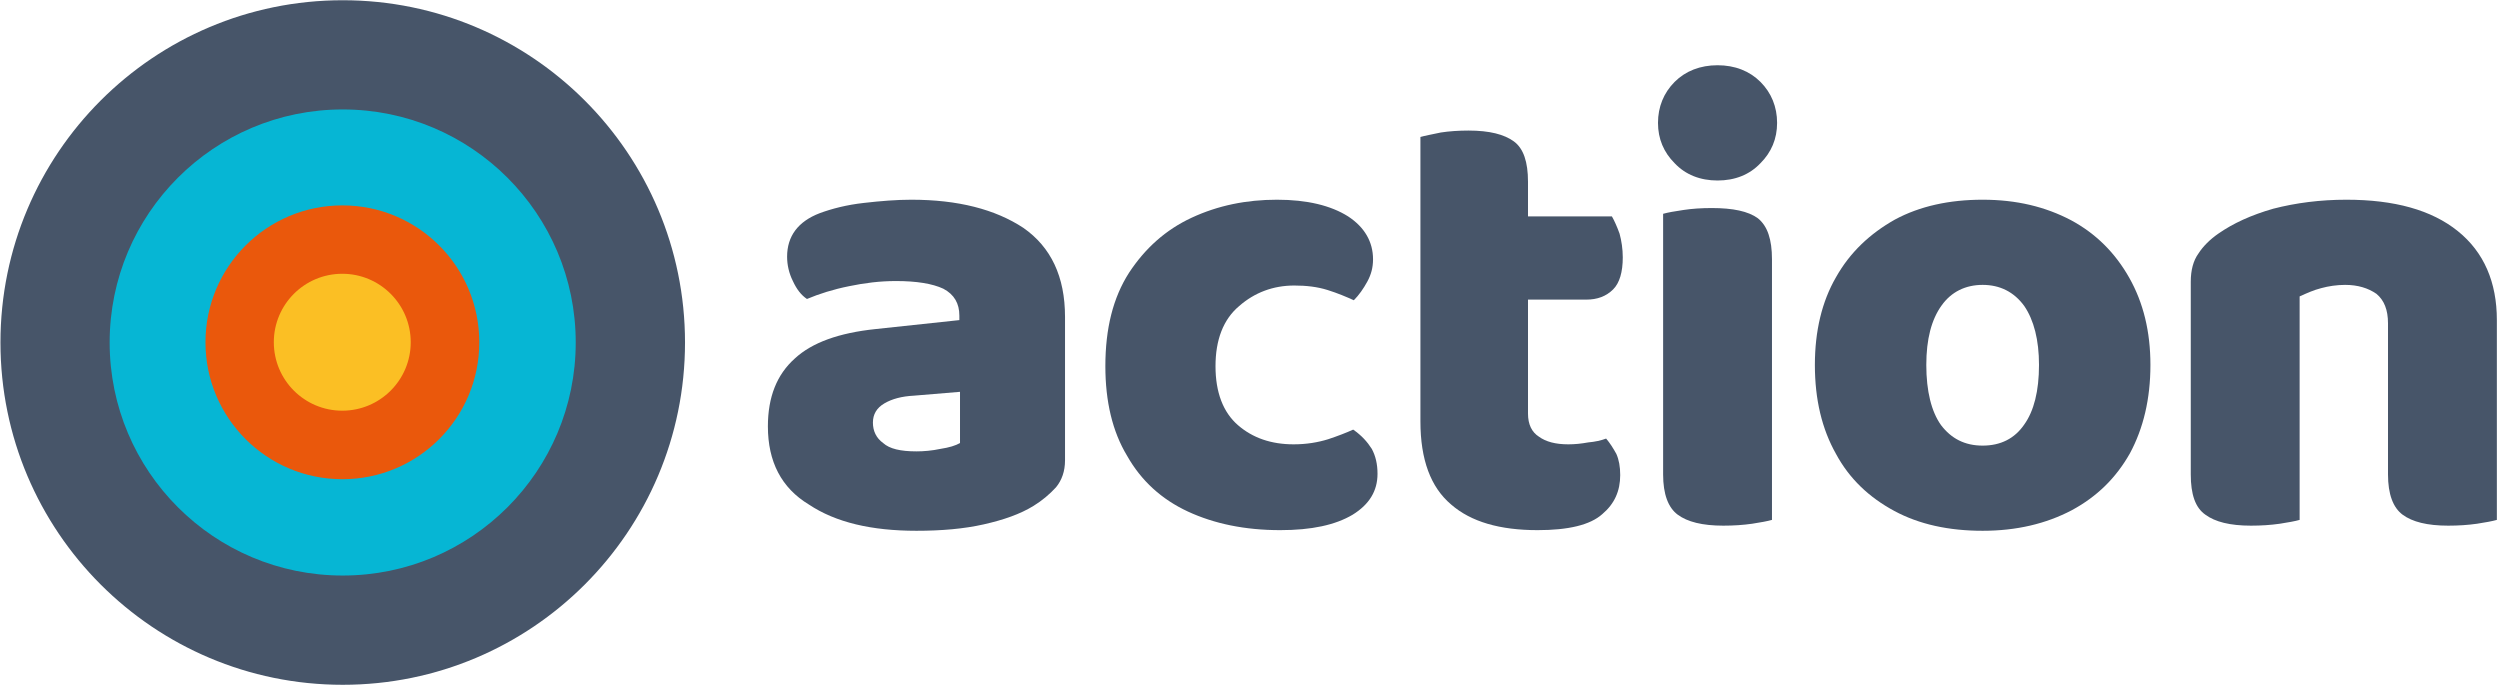
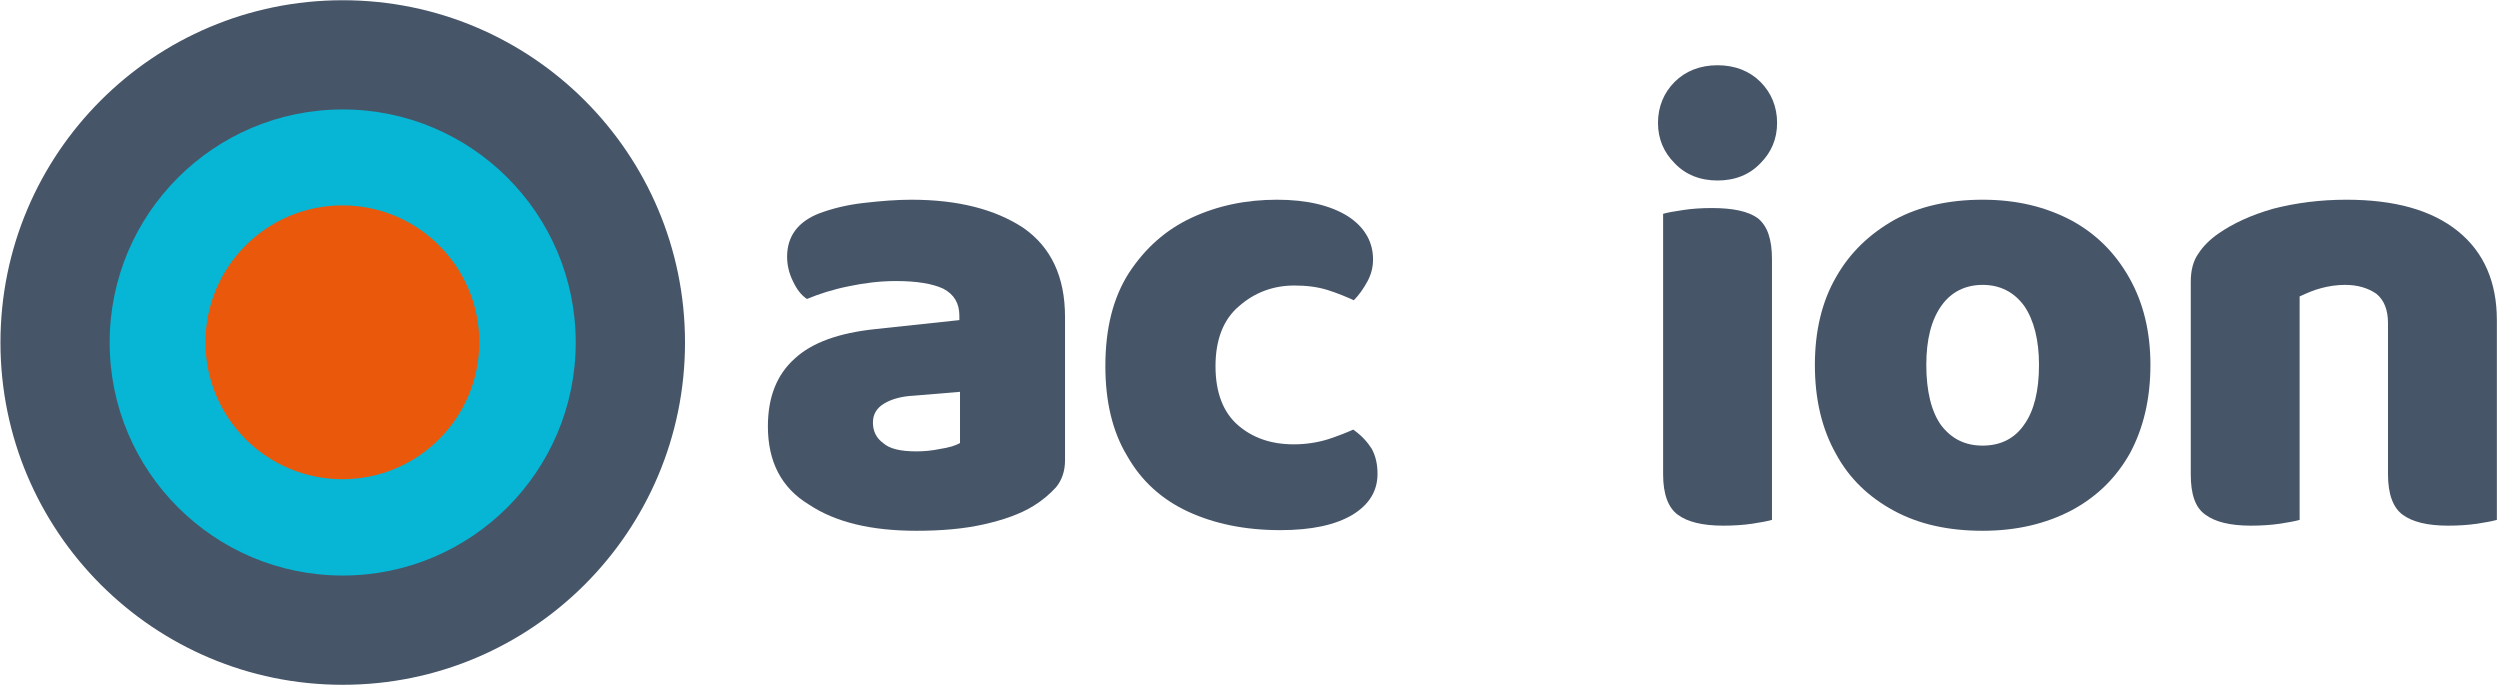
<svg xmlns="http://www.w3.org/2000/svg" width="100%" height="100%" viewBox="0 0 1050 288" version="1.1" xml:space="preserve" style="fill-rule:evenodd;clip-rule:evenodd;stroke-linejoin:round;stroke-miterlimit:2;">
  <g transform="matrix(1,0,0,1,-1228.81,-443.548)">
    <g transform="matrix(5.379,0,0,5.379,-6919.2,-7440.43)">
      <g transform="matrix(50,0,0,50,1573.34,1506.34)">
        <path d="M0.26,-0.108C0.271,-0.108 0.284,-0.109 0.298,-0.112C0.311,-0.114 0.321,-0.117 0.328,-0.121L0.328,-0.201L0.256,-0.195C0.237,-0.194 0.222,-0.19 0.21,-0.183C0.198,-0.176 0.192,-0.166 0.192,-0.153C0.192,-0.14 0.197,-0.129 0.208,-0.121C0.218,-0.112 0.235,-0.108 0.26,-0.108ZM0.252,-0.501C0.325,-0.501 0.383,-0.486 0.427,-0.457C0.47,-0.427 0.492,-0.381 0.492,-0.318L0.492,-0.094C0.492,-0.077 0.487,-0.063 0.478,-0.052C0.468,-0.041 0.456,-0.031 0.443,-0.023C0.422,-0.01 0.396,-0.001 0.365,0.006C0.334,0.013 0.299,0.016 0.26,0.016C0.19,0.016 0.134,0.003 0.092,-0.025C0.049,-0.051 0.028,-0.092 0.028,-0.147C0.028,-0.193 0.042,-0.228 0.07,-0.253C0.097,-0.278 0.139,-0.293 0.196,-0.299L0.327,-0.313L0.327,-0.32C0.327,-0.339 0.319,-0.353 0.302,-0.362C0.285,-0.37 0.26,-0.374 0.228,-0.374C0.203,-0.374 0.179,-0.371 0.155,-0.366C0.13,-0.361 0.108,-0.354 0.089,-0.346C0.08,-0.352 0.073,-0.361 0.067,-0.374C0.061,-0.386 0.058,-0.399 0.058,-0.412C0.058,-0.444 0.075,-0.467 0.109,-0.48C0.128,-0.487 0.151,-0.493 0.178,-0.496C0.204,-0.499 0.229,-0.501 0.252,-0.501Z" style="fill:rgb(71,85,105);fill-rule:nonzero;" />
      </g>
      <g transform="matrix(50,0,0,50,1599.54,1506.34)">
        <path d="M0.326,-0.367C0.293,-0.367 0.264,-0.356 0.24,-0.335C0.215,-0.314 0.203,-0.282 0.203,-0.241C0.203,-0.2 0.215,-0.169 0.238,-0.149C0.261,-0.129 0.29,-0.119 0.325,-0.119C0.345,-0.119 0.363,-0.122 0.379,-0.127C0.394,-0.132 0.407,-0.137 0.418,-0.142C0.431,-0.133 0.44,-0.123 0.447,-0.112C0.453,-0.101 0.456,-0.088 0.456,-0.073C0.456,-0.046 0.443,-0.025 0.417,-0.009C0.39,0.007 0.353,0.015 0.304,0.015C0.249,0.015 0.201,0.005 0.16,-0.014C0.119,-0.033 0.087,-0.062 0.065,-0.101C0.042,-0.139 0.031,-0.186 0.031,-0.241C0.031,-0.3 0.043,-0.348 0.068,-0.387C0.093,-0.425 0.125,-0.454 0.166,-0.473C0.207,-0.492 0.251,-0.501 0.299,-0.501C0.346,-0.501 0.383,-0.492 0.41,-0.475C0.436,-0.458 0.449,-0.435 0.449,-0.408C0.449,-0.395 0.446,-0.384 0.44,-0.373C0.434,-0.362 0.427,-0.352 0.419,-0.344C0.408,-0.349 0.394,-0.355 0.378,-0.36C0.362,-0.365 0.345,-0.367 0.326,-0.367Z" style="fill:rgb(71,85,105);fill-rule:nonzero;" />
      </g>
      <g transform="matrix(50,0,0,50,1622.99,1506.34)">
-         <path d="M0.054,-0.264L0.222,-0.264L0.222,-0.167C0.222,-0.15 0.228,-0.138 0.239,-0.131C0.25,-0.123 0.265,-0.119 0.285,-0.119C0.295,-0.119 0.305,-0.12 0.316,-0.122C0.327,-0.123 0.336,-0.125 0.344,-0.128C0.35,-0.121 0.355,-0.113 0.36,-0.104C0.364,-0.095 0.366,-0.084 0.366,-0.071C0.366,-0.046 0.357,-0.026 0.338,-0.01C0.319,0.007 0.285,0.015 0.237,0.015C0.178,0.015 0.133,0.002 0.102,-0.025C0.07,-0.052 0.054,-0.095 0.054,-0.155L0.054,-0.264ZM0.164,-0.345L0.164,-0.475L0.353,-0.475C0.357,-0.468 0.361,-0.459 0.365,-0.448C0.368,-0.437 0.37,-0.424 0.37,-0.411C0.37,-0.388 0.365,-0.371 0.355,-0.361C0.344,-0.35 0.33,-0.345 0.313,-0.345L0.164,-0.345ZM0.222,-0.24L0.054,-0.24L0.054,-0.599C0.061,-0.601 0.072,-0.603 0.086,-0.606C0.099,-0.608 0.114,-0.609 0.129,-0.609C0.162,-0.609 0.185,-0.603 0.2,-0.592C0.215,-0.581 0.222,-0.56 0.222,-0.529L0.222,-0.24Z" style="fill:rgb(71,85,105);fill-rule:nonzero;" />
-       </g>
+         </g>
      <g transform="matrix(50,0,0,50,1641.84,1506.34)">
        <path d="M0.048,-0.621C0.048,-0.646 0.057,-0.668 0.074,-0.685C0.091,-0.702 0.114,-0.711 0.141,-0.711C0.168,-0.711 0.191,-0.702 0.208,-0.685C0.225,-0.668 0.234,-0.646 0.234,-0.621C0.234,-0.596 0.225,-0.575 0.208,-0.558C0.191,-0.54 0.168,-0.531 0.141,-0.531C0.114,-0.531 0.091,-0.54 0.074,-0.558C0.057,-0.575 0.048,-0.596 0.048,-0.621ZM0.056,-0.264L0.226,-0.264L0.226,-0.001C0.219,0.001 0.208,0.003 0.195,0.005C0.181,0.007 0.166,0.008 0.15,0.008C0.117,0.008 0.094,0.002 0.079,-0.009C0.064,-0.02 0.056,-0.041 0.056,-0.072L0.056,-0.264ZM0.226,-0.175L0.056,-0.175L0.056,-0.479C0.063,-0.481 0.074,-0.483 0.088,-0.485C0.101,-0.487 0.116,-0.488 0.132,-0.488C0.165,-0.488 0.189,-0.483 0.204,-0.472C0.219,-0.46 0.226,-0.439 0.226,-0.408L0.226,-0.175Z" style="fill:rgb(71,85,105);fill-rule:nonzero;" />
      </g>
      <g transform="matrix(50,0,0,50,1654.94,1506.34)">
        <path d="M0.555,-0.243C0.555,-0.19 0.544,-0.144 0.523,-0.105C0.501,-0.066 0.471,-0.037 0.432,-0.016C0.392,0.005 0.346,0.016 0.293,0.016C0.24,0.016 0.194,0.006 0.155,-0.015C0.116,-0.036 0.085,-0.065 0.064,-0.104C0.042,-0.143 0.031,-0.189 0.031,-0.243C0.031,-0.296 0.042,-0.342 0.064,-0.38C0.086,-0.419 0.117,-0.448 0.156,-0.47C0.195,-0.491 0.241,-0.501 0.293,-0.501C0.346,-0.501 0.391,-0.49 0.431,-0.469C0.47,-0.448 0.5,-0.418 0.522,-0.379C0.544,-0.34 0.555,-0.295 0.555,-0.243ZM0.293,-0.368C0.266,-0.368 0.244,-0.357 0.229,-0.336C0.213,-0.314 0.205,-0.283 0.205,-0.243C0.205,-0.202 0.213,-0.17 0.228,-0.149C0.244,-0.128 0.265,-0.117 0.293,-0.117C0.321,-0.117 0.343,-0.128 0.358,-0.15C0.373,-0.171 0.381,-0.202 0.381,-0.243C0.381,-0.282 0.373,-0.313 0.358,-0.335C0.342,-0.357 0.32,-0.368 0.293,-0.368Z" style="fill:rgb(71,85,105);fill-rule:nonzero;" />
      </g>
      <g transform="matrix(50,0,0,50,1683.24,1506.34)">
        <path d="M0.53,-0.313L0.53,-0.221L0.36,-0.221L0.36,-0.308C0.36,-0.329 0.354,-0.344 0.342,-0.354C0.329,-0.363 0.313,-0.368 0.293,-0.368C0.28,-0.368 0.267,-0.366 0.256,-0.363C0.244,-0.36 0.233,-0.355 0.222,-0.35L0.222,-0.221L0.052,-0.221L0.052,-0.373C0.052,-0.391 0.056,-0.406 0.064,-0.417C0.071,-0.428 0.082,-0.439 0.095,-0.448C0.118,-0.464 0.146,-0.477 0.181,-0.487C0.216,-0.496 0.254,-0.501 0.295,-0.501C0.37,-0.501 0.428,-0.485 0.469,-0.452C0.51,-0.419 0.53,-0.372 0.53,-0.313ZM0.052,-0.264L0.222,-0.264L0.222,-0.001C0.215,0.001 0.204,0.003 0.191,0.005C0.177,0.007 0.162,0.008 0.146,0.008C0.113,0.008 0.09,0.002 0.075,-0.009C0.059,-0.02 0.052,-0.041 0.052,-0.072L0.052,-0.264ZM0.36,-0.264L0.53,-0.264L0.53,-0.001C0.523,0.001 0.512,0.003 0.499,0.005C0.485,0.007 0.47,0.008 0.454,0.008C0.421,0.008 0.398,0.002 0.383,-0.009C0.368,-0.02 0.36,-0.041 0.36,-0.072L0.36,-0.264Z" style="fill:rgb(71,85,105);fill-rule:nonzero;" />
      </g>
    </g>
    <g transform="matrix(0.705,0,0,0.705,684.283,161.681)">
      <circle cx="976.563" cy="603.865" r="203.911" style="fill:rgb(71,85,105);" />
    </g>
    <g transform="matrix(0.48,0,0,0.48,903.989,297.538)">
      <circle cx="976.563" cy="603.865" r="203.911" style="fill:rgb(6,182,212);" />
    </g>
    <g transform="matrix(0.282,0,0,0.282,1097.22,417.025)">
      <circle cx="976.563" cy="603.865" r="203.911" style="fill:rgb(234,88,12);" />
    </g>
    <g transform="matrix(0.141,0,0,0.141,1234.87,502.139)">
-       <circle cx="976.563" cy="603.865" r="203.911" style="fill:rgb(251,191,36);" />
-     </g>
+       </g>
  </g>
</svg>